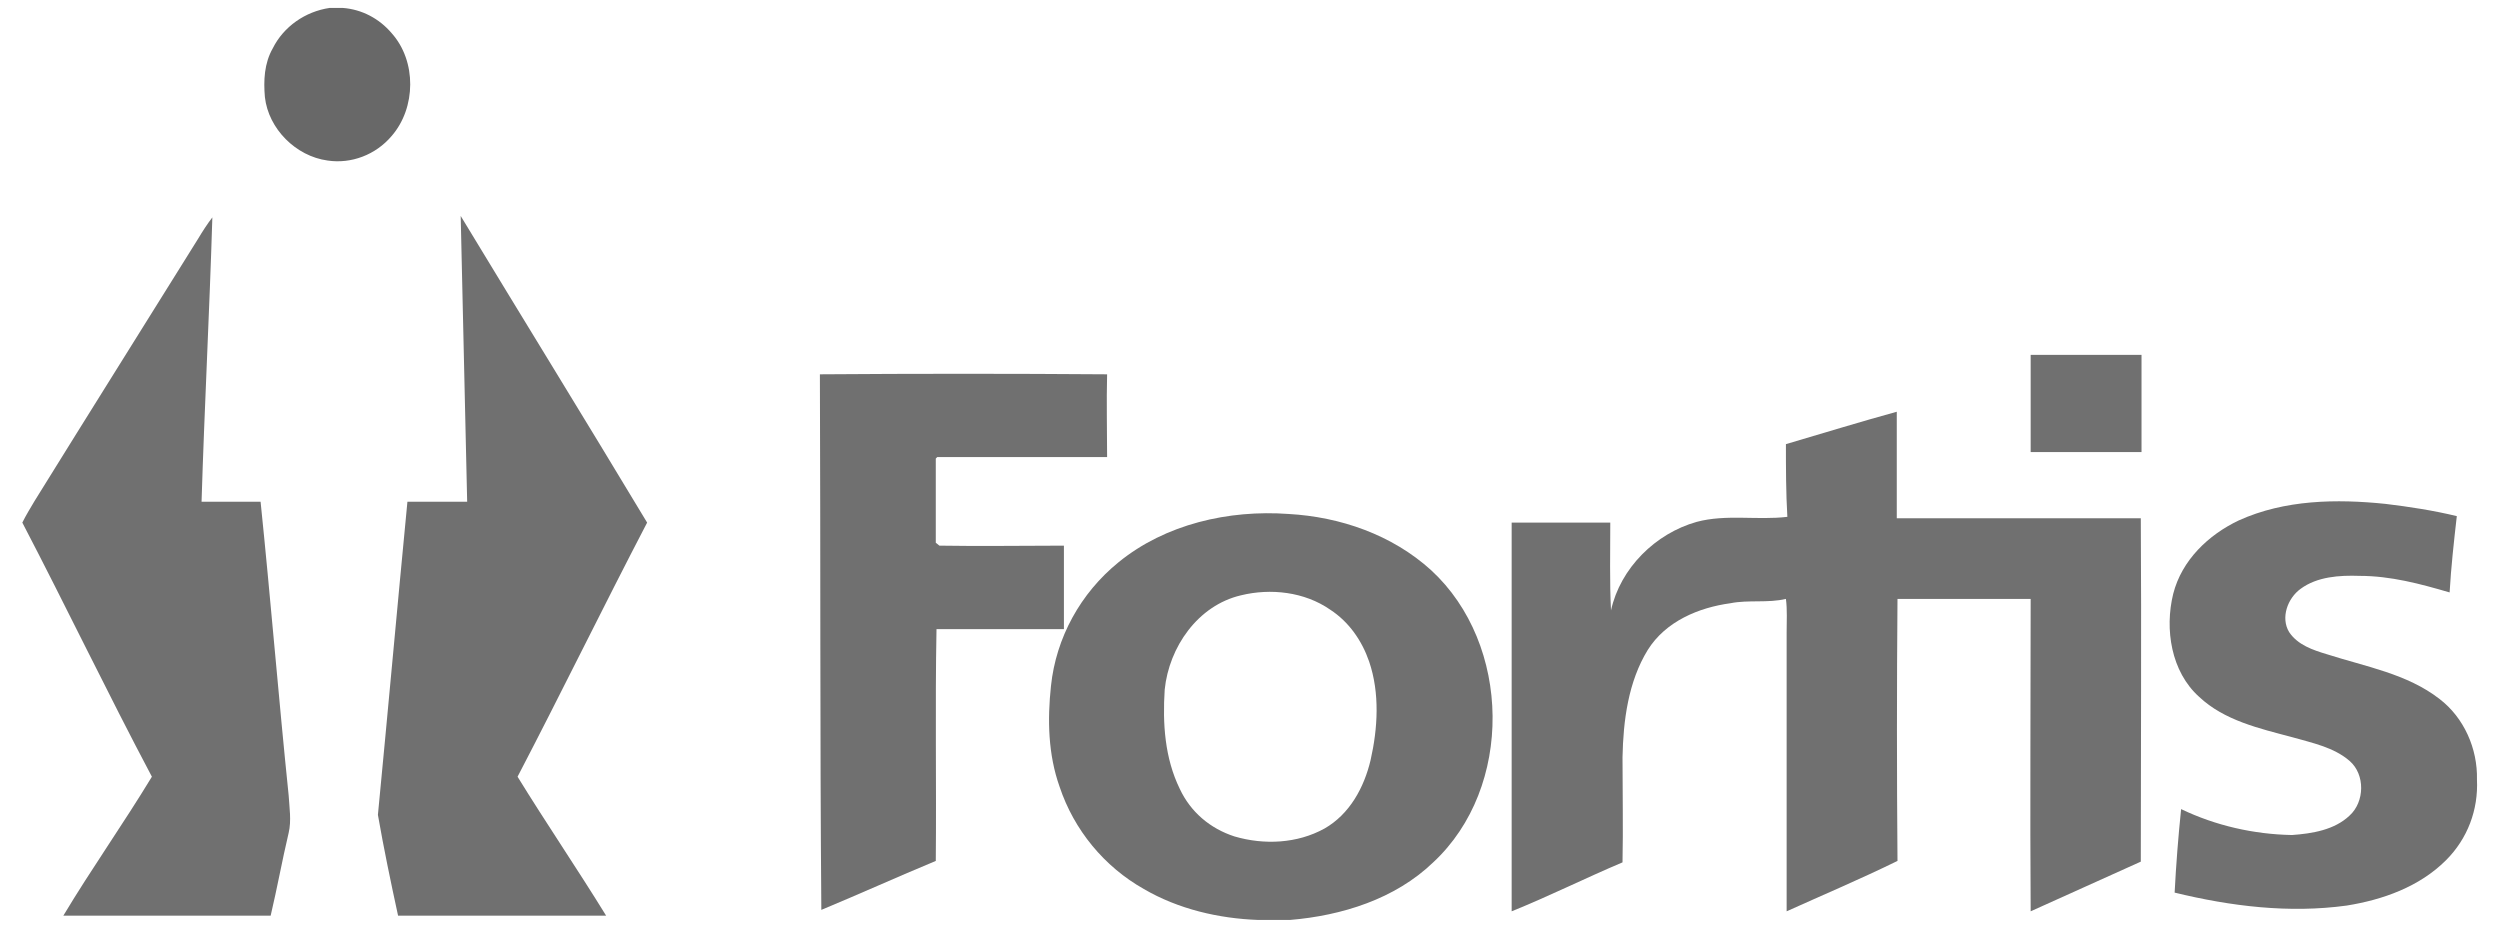
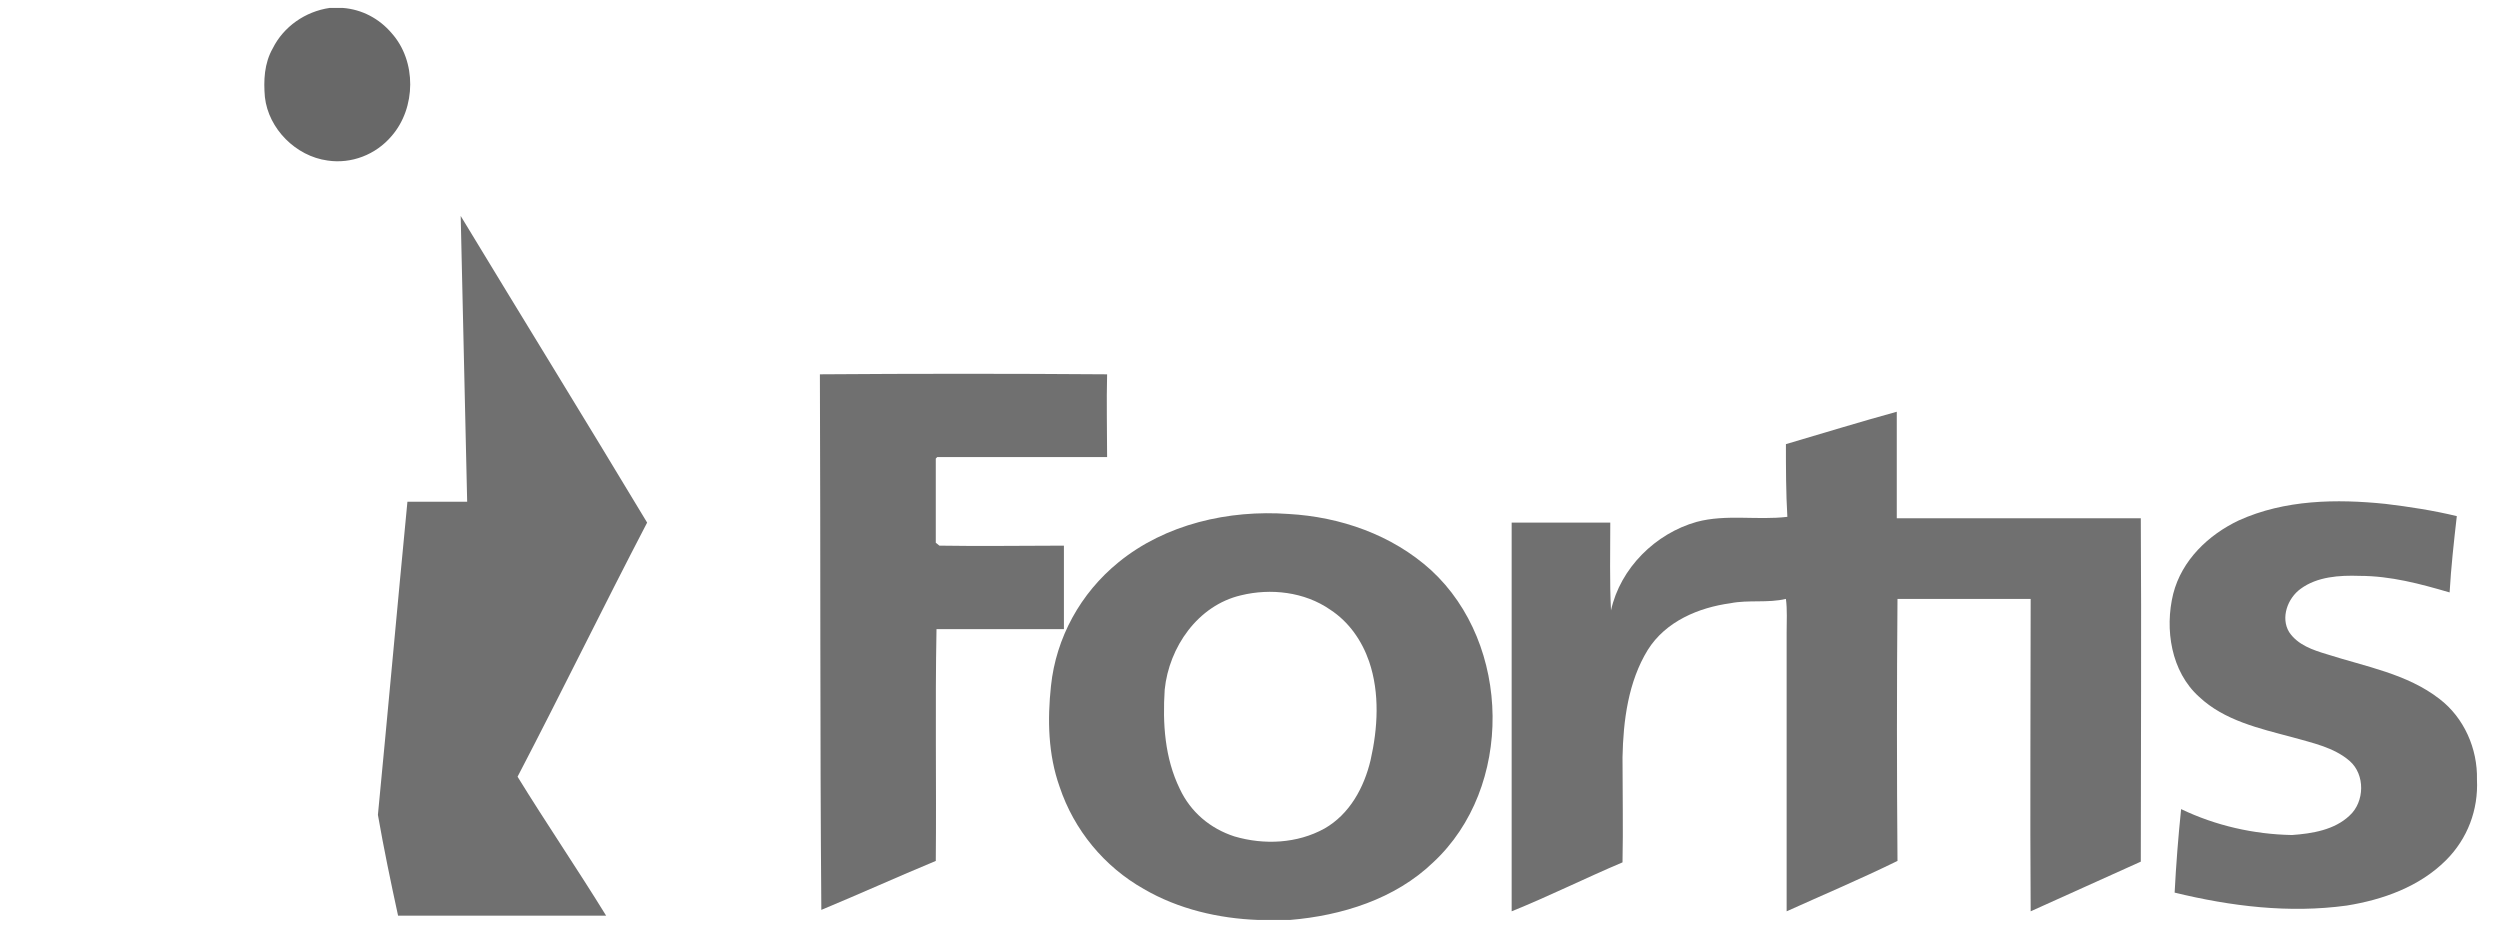
<svg xmlns="http://www.w3.org/2000/svg" version="1.1" id="Layer_1" x="0px" y="0px" viewBox="0 0 347.3 128.9" style="enable-background:new 0 0 347.3 128.9;" xml:space="preserve">
  <style type="text/css">
	.st0{fill:#686868;}
	.st1{fill:#707070;}
</style>
  <g>
    <g id="_e83035ff">
      <path class="st0" d="M45.8,1.1h1.8c2.7,0.2,5.1,1.5,6.8,3.5c3.5,3.9,3.4,10.4,0,14.3c-2.2,2.6-5.6,3.9-8.9,3.4    c-4.4-0.6-8.2-4.4-8.7-8.8c-0.2-2.3-0.1-4.7,1.1-6.8C39.4,3.7,42.4,1.6,45.8,1.1z" />
    </g>
    <g id="_0ca854ff">
      <path class="st1" d="M64,30c8.6,14.2,17.3,28.3,25.9,42.6c-6.1,11.7-11.9,23.6-18,35.3c4,6.5,8.3,12.8,12.3,19.3    c-9.6,0-19.3,0-28.9,0c-1-4.6-2-9.4-2.8-14c1.4-14.5,2.7-29,4.1-43.5c2.8,0,5.5,0,8.3,0C64.6,56.5,64.3,43.2,64,30z" />
-       <path class="st1" d="M27.5,33.2c0.6-1,1.3-2.1,2-3c-0.4,13.2-1.1,26.4-1.5,39.5c2.8,0,5.5,0,8.2,0c1.4,13.6,2.5,27.2,3.9,40.8    c0.1,1.7,0.4,3.5,0,5.2c-0.9,3.8-1.6,7.7-2.5,11.5c-9.6,0-19.2,0-28.8,0c3.9-6.5,8.3-12.7,12.3-19.3c-6.2-11.7-11.9-23.6-18-35.3    c0.5-1,1.1-2,1.7-3C12.3,57.5,19.9,45.4,27.5,33.2z" />
-       <path class="st1" d="M282.1,49.3h15.4c0,4.5,0,9,0,13.5h-15.4C282.1,58.3,282.1,53.8,282.1,49.3z" />
      <path class="st1" d="M113.9,52c13.3-0.1,26.6-0.1,39.9,0c-0.1,3.9,0,7.7,0,11.5c-7.8,0-15.7,0-23.6,0l-0.2,0.2c0,3.9,0,7.8,0,11.7    l0.5,0.4c5.8,0.1,11.5,0,17.3,0c0,3.9,0,7.7,0,11.6c-5.9,0-11.8,0-17.7,0c-0.2,10.7,0,21.5-0.1,32.2c-5.3,2.2-10.6,4.6-15.9,6.8    C113.9,101.7,114,76.8,113.9,52z" />
      <path class="st1" d="M248.1,61.7c5.1-1.5,10.3-3.1,15.4-4.5c0,5,0,9.9,0,14.8h33.9c0.1,15.9,0,31.8,0,47.7    c-5.1,2.3-10.2,4.6-15.3,6.9c-0.1-14.4,0-28.9,0-43.4c-6.1,0-12.3,0-18.5,0c-0.1,12.1-0.1,24.2,0,36.4c-5.1,2.5-10.3,4.7-15.4,7    c0-12.9,0-25.8,0-38.7c0-1.6,0.1-3.2-0.1-4.7c-2.5,0.6-5.2,0.1-7.7,0.6c-4.4,0.6-9,2.5-11.5,6.5c-2.7,4.4-3.4,9.8-3.5,14.9    c0,4.9,0.1,9.8,0,14.6c-5.2,2.2-10.2,4.7-15.4,6.8c0-18,0-36,0-54c4.5,0,9.1,0,13.7,0c0,4.1-0.1,8.2,0.1,12.2    c1.3-5.9,6.2-10.7,11.9-12.3c4.1-1.1,8.4-0.2,12.6-0.7C248.1,68.4,248.1,65,248.1,61.7z" />
      <path class="st1" d="M311,72.3c6.4-2.9,13.6-3,20.4-2.3c3.3,0.4,6.6,0.9,9.9,1.7c-0.4,3.5-0.8,7.1-1,10.6    c-4.1-1.2-8.2-2.3-12.5-2.3c-2.8-0.1-5.9,0.1-8.2,1.8c-1.8,1.3-2.8,4-1.6,6c1.2,1.8,3.3,2.5,5.3,3.1c5.3,1.7,11.1,2.7,15.6,6.2    c3.4,2.6,5.3,6.9,5.2,11.2c0.2,4.2-1.3,8.2-4.3,11.2c-3.7,3.7-8.8,5.5-13.8,6.3c-8,1.1-16.1,0.1-23.9-1.8    c0.2-3.9,0.5-7.7,0.9-11.6c4.8,2.3,10.1,3.5,15.4,3.6c2.8-0.2,5.9-0.7,8-2.7c2.1-1.9,2.2-5.7,0-7.6s-5.2-2.5-8-3.3    c-4.5-1.2-9.4-2.3-12.9-5.6c-3.9-3.5-4.8-9.4-3.6-14.3C303.1,77.8,306.8,74.3,311,72.3z" />
      <path class="st1" d="M155.4,78.1c6.5-5.3,15.3-7.3,23.6-6.7c7.2,0.4,14.4,2.9,19.8,7.8c11.2,10.3,11.5,30.2,0.3,40.6    c-5.3,5.1-12.7,7.4-19.9,8h-4.4c-5.5-0.2-11.1-1.5-15.9-4.3c-5.5-3.1-9.7-8.2-11.7-14.2c-1.6-4.5-1.7-9.3-1.2-14    C146.7,88.6,150.1,82.4,155.4,78.1 M172.4,82.7c-6,1.4-10,7.2-10.6,13.1c-0.3,4.7,0,9.5,2.1,13.8c1.5,3.2,4.2,5.5,7.6,6.6    c4.1,1.2,8.7,1,12.5-1.1c3.5-2,5.5-5.7,6.4-9.5c1-4.4,1.3-9.3-0.2-13.7c-1-2.9-2.8-5.5-5.4-7.2C181.2,82.2,176.5,81.7,172.4,82.7    L172.4,82.7z" />
    </g>
  </g>
</svg>